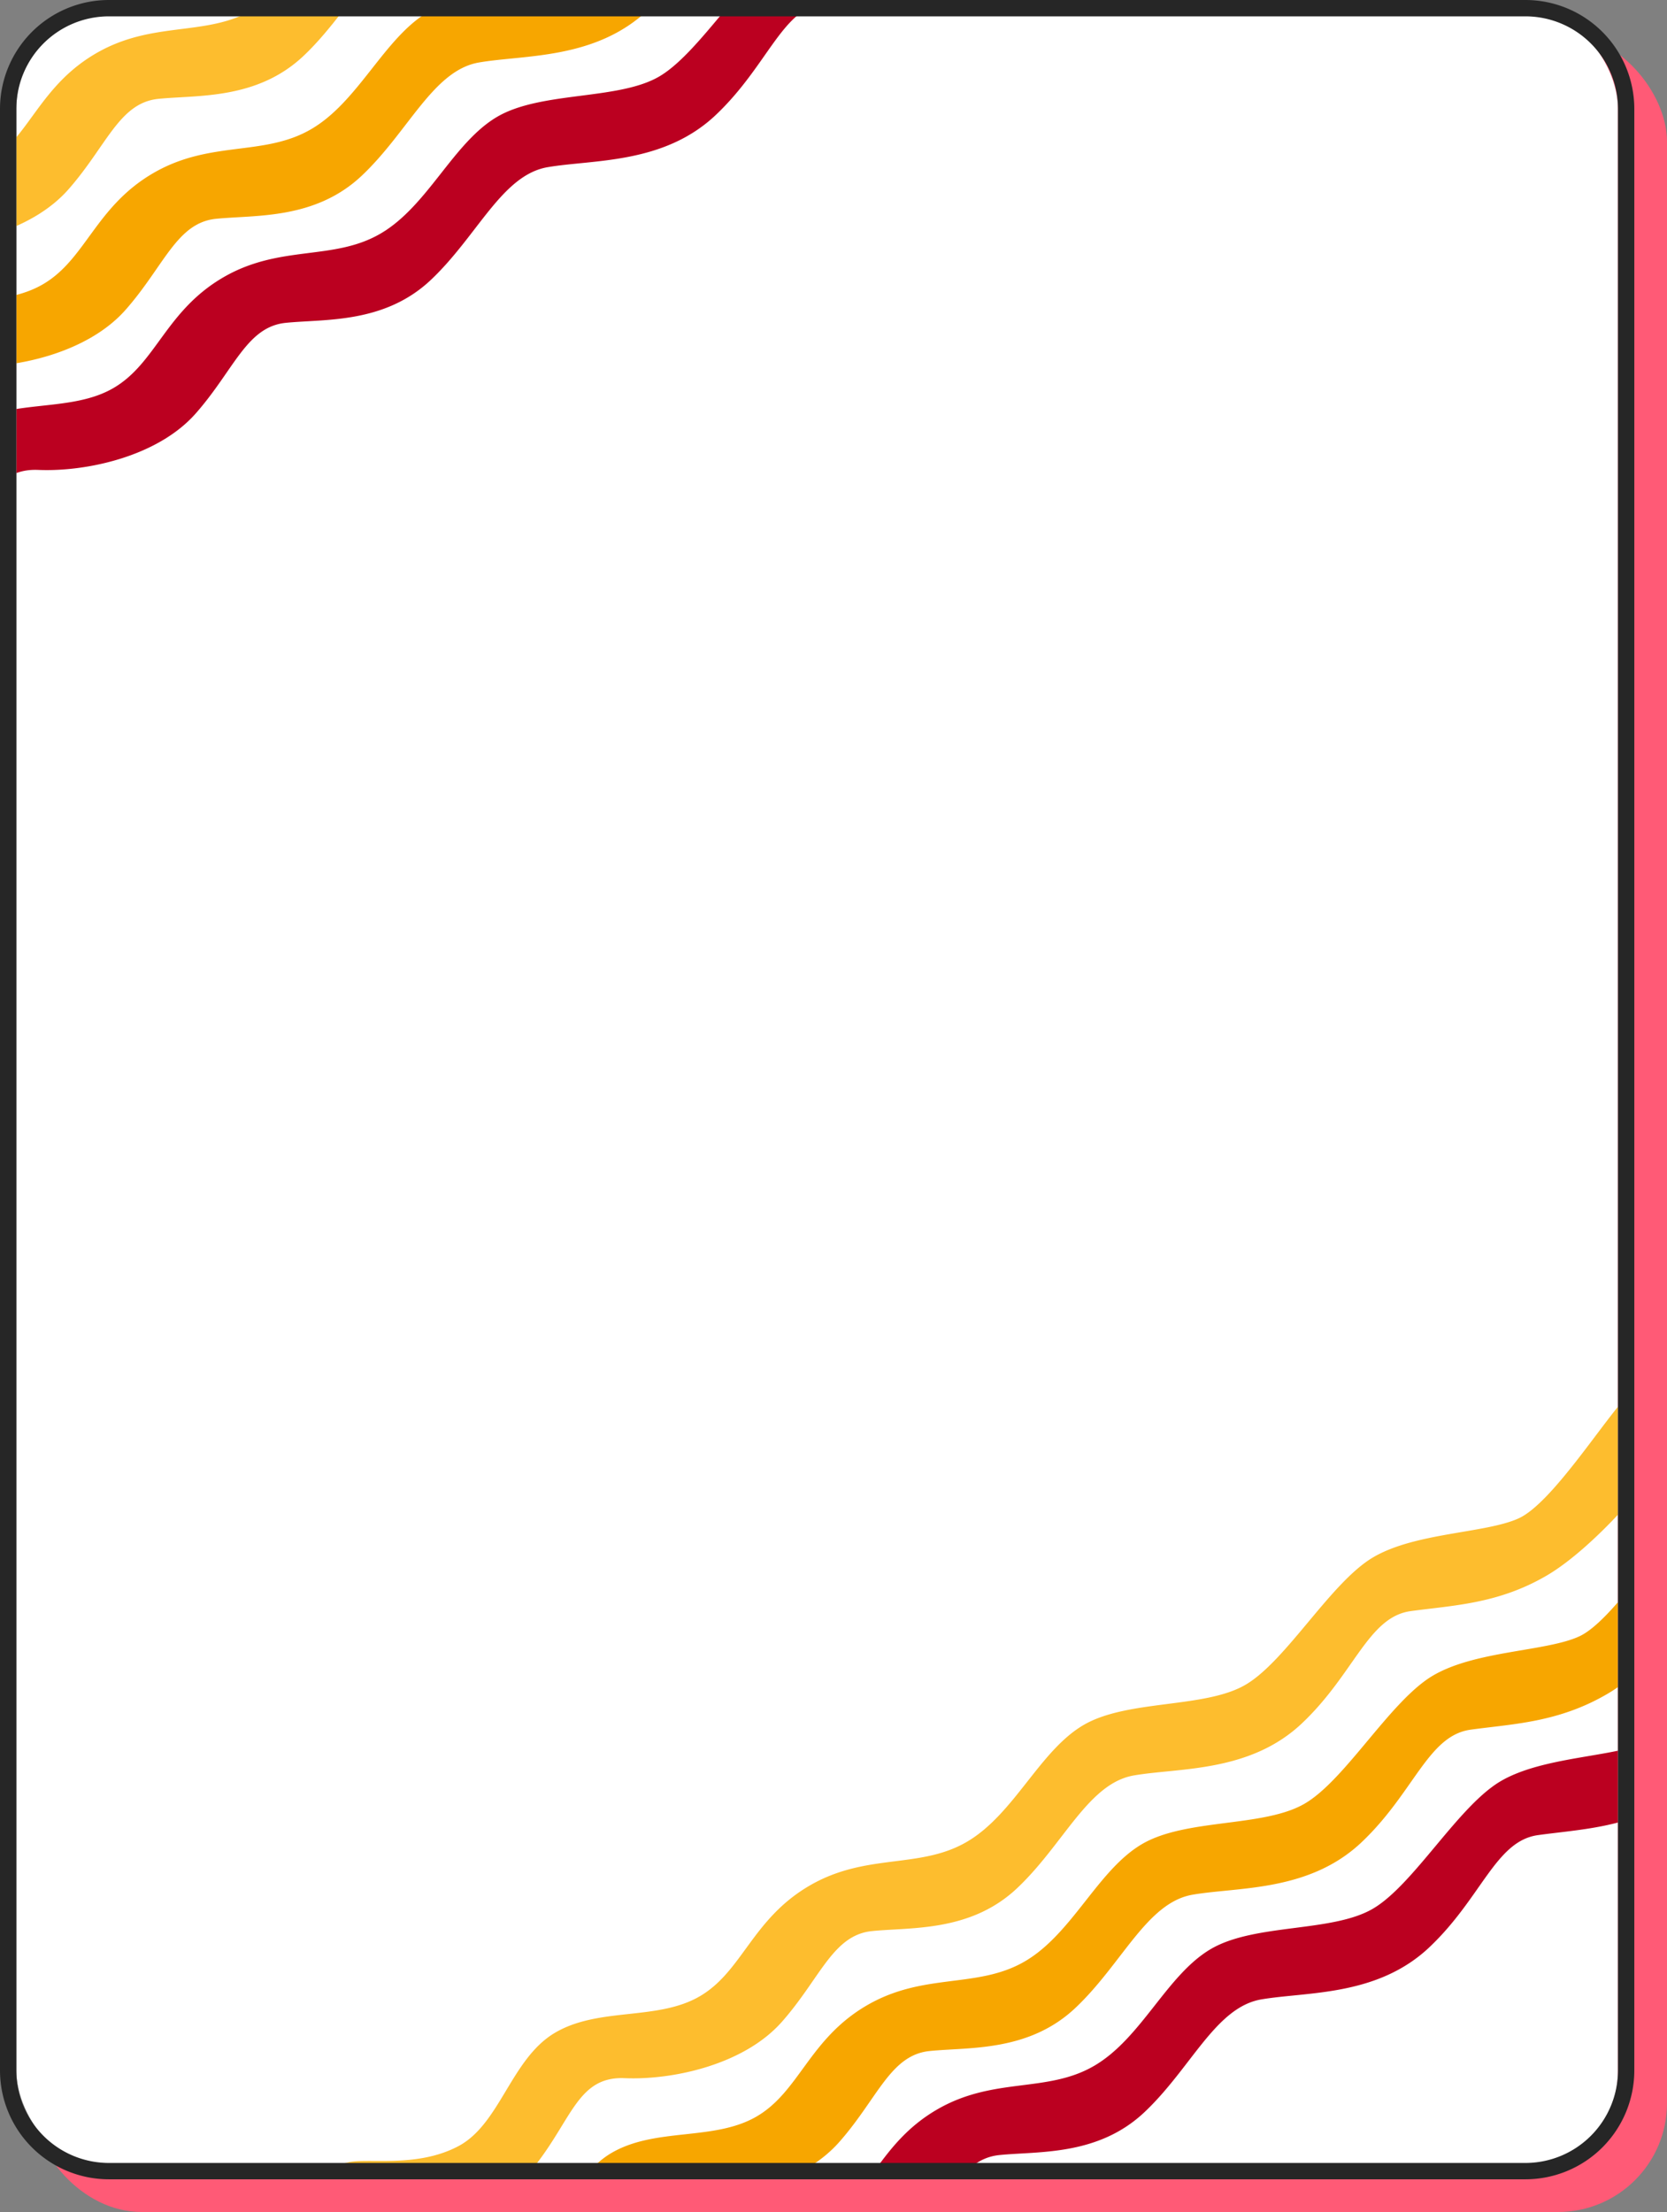
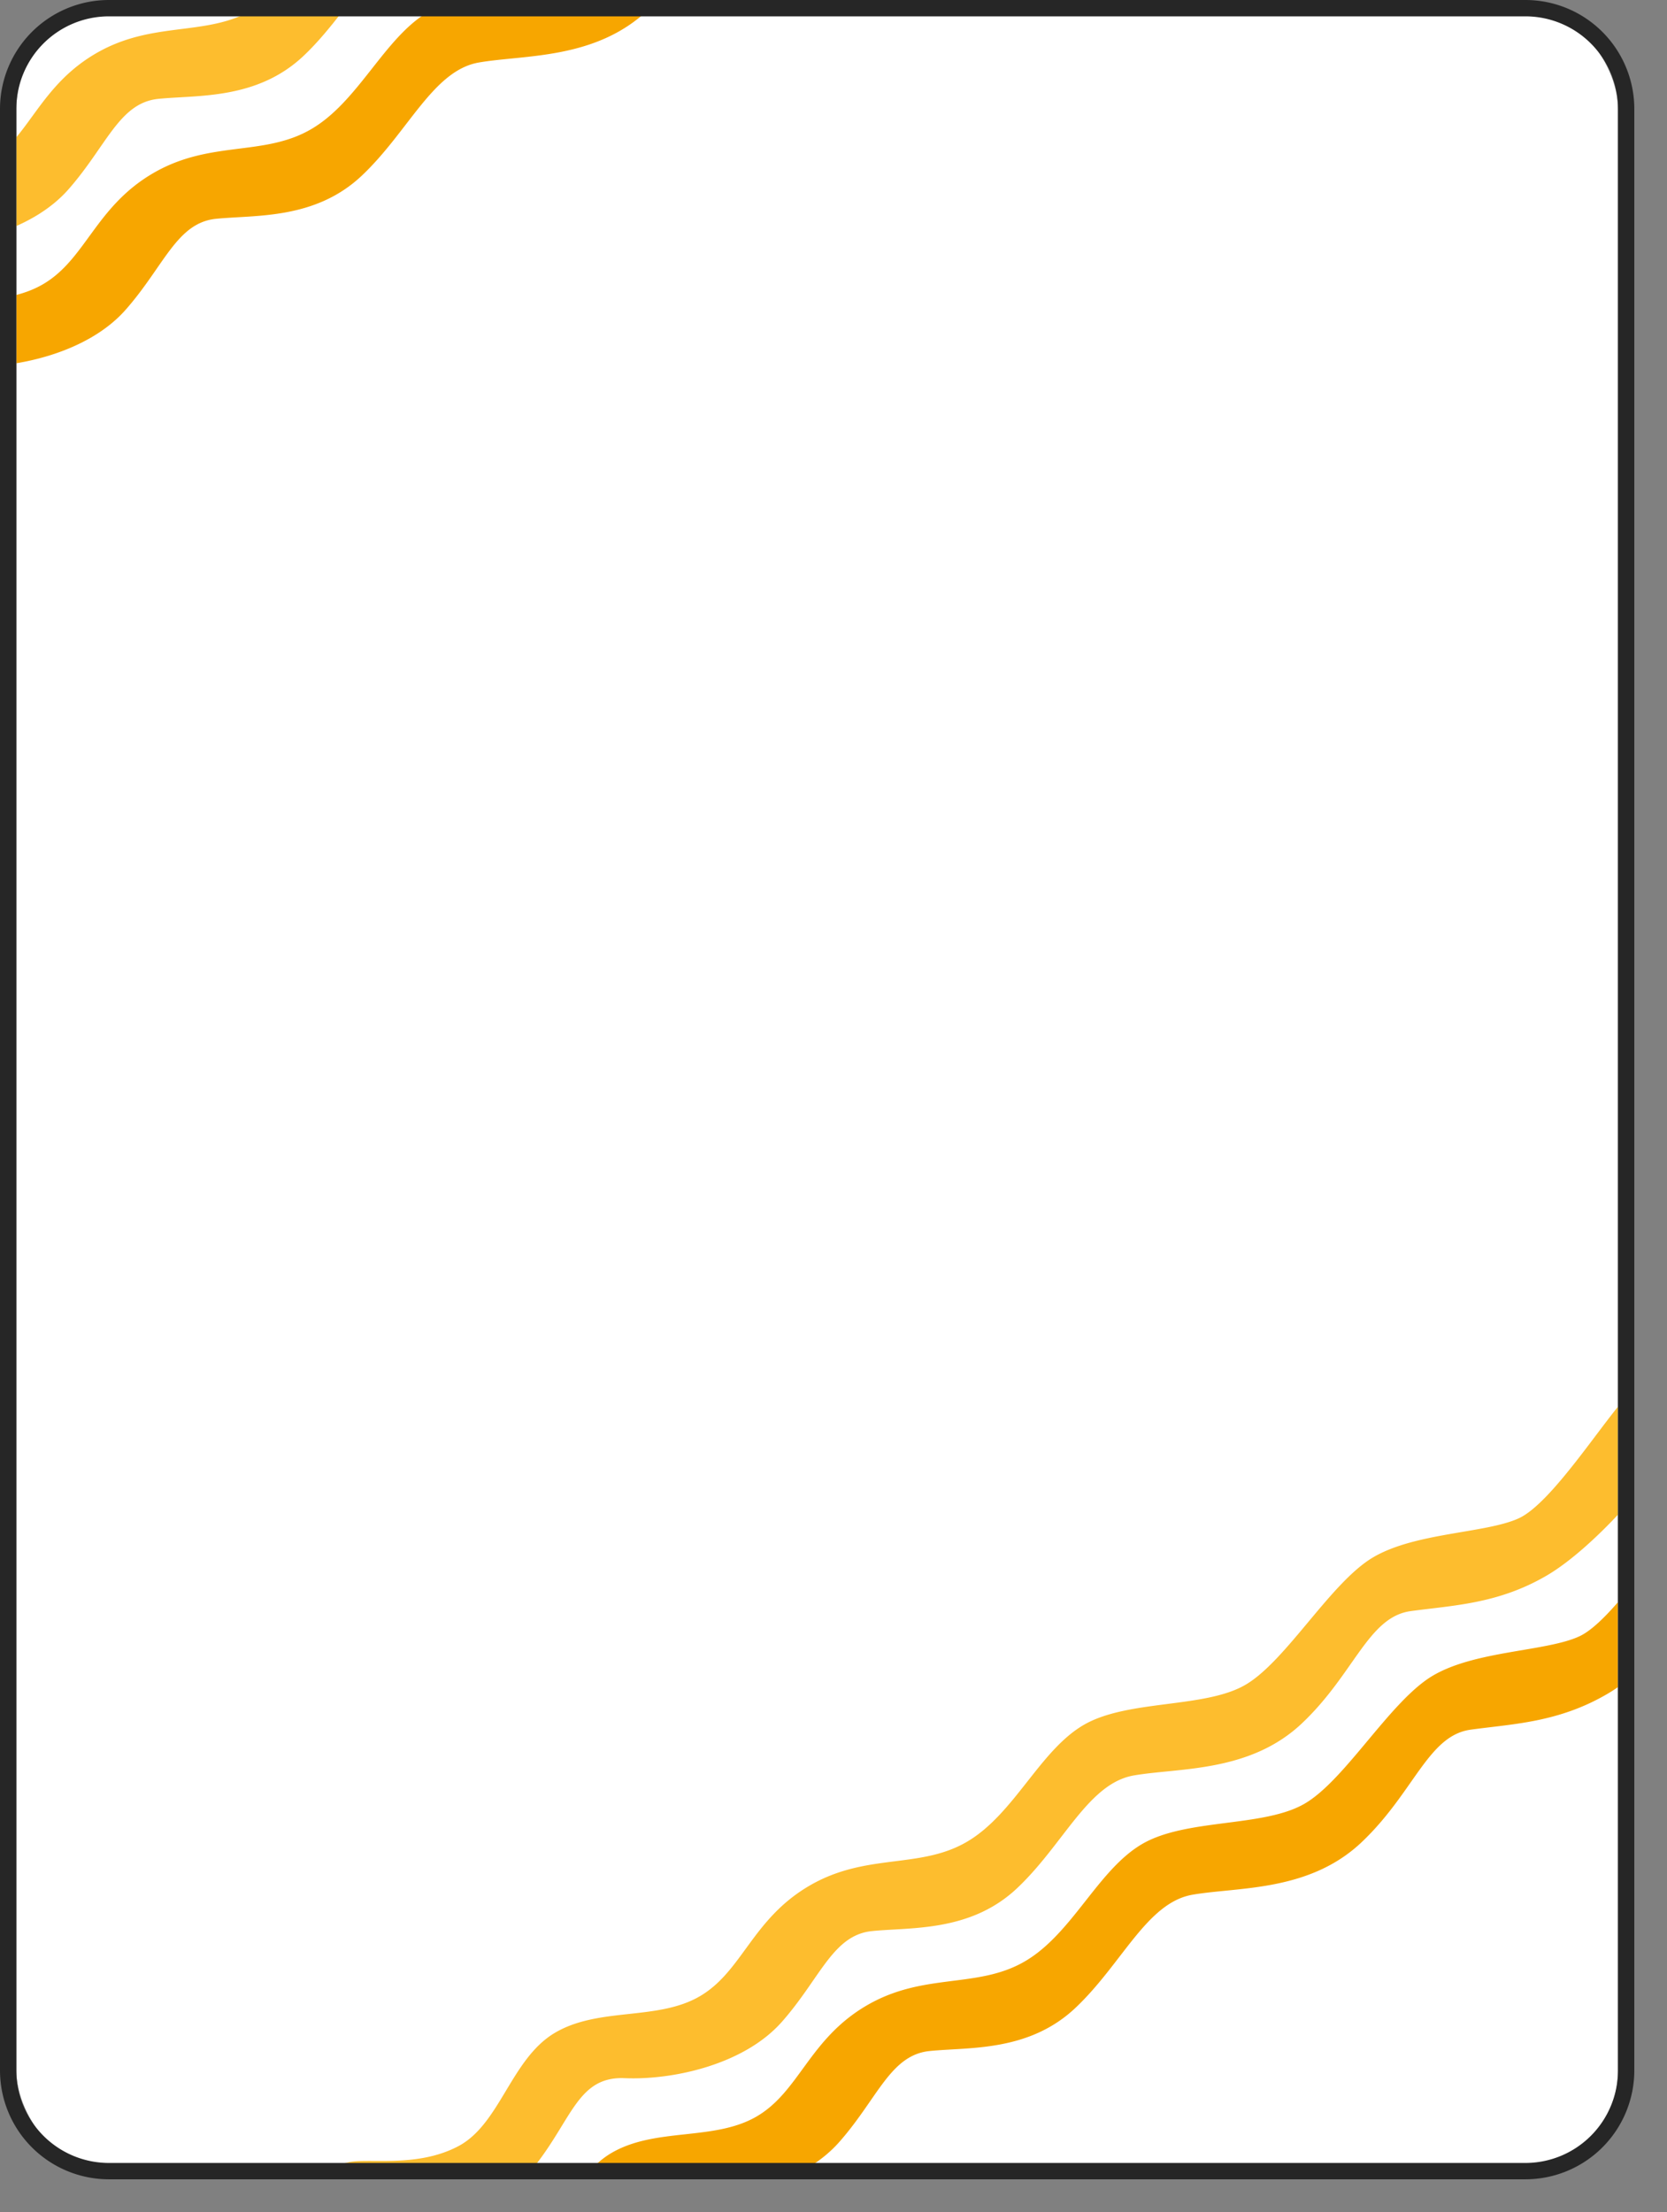
<svg xmlns="http://www.w3.org/2000/svg" width="306" height="406" viewBox="0 0 306 406">
  <rect x="0" y="0" width="306" height="406" fill="#808080" stroke="none" />
  <defs>
    <clipPath id="a">
      <rect width="294" height="400" rx="20" transform="translate(-15136 11087)" fill="#fff" />
    </clipPath>
    <clipPath id="b">
      <path d="M.225.968,293.44-.958l-.456,70L-.231,70.968Z" fill="none" />
    </clipPath>
  </defs>
  <g transform="translate(15160 -11110)">
-     <rect width="300" height="400" rx="20" transform="translate(-15154 11116)" fill="#ff5a76" />
    <g transform="translate(-21 23)" clip-path="url(#a)">
      <g transform="translate(-15218.108 11002.492)">
        <rect width="300" height="406" rx="20" transform="translate(79.108 81.508)" fill="#fff" />
-         <path d="M20,3A17,17,0,0,0,3,20V386a17,17,0,0,0,17,17H280a17,17,0,0,0,17-17V20A17,17,0,0,0,280,3H20m0-3H280a20,20,0,0,1,20,20V386a20,20,0,0,1-20,20H20A20,20,0,0,1,0,386V20A20,20,0,0,1,20,0Z" transform="translate(79.108 81.508)" fill="#262626" />
        <g transform="translate(0 147.55) rotate(-30)" style="isolation:isolate">
          <g transform="translate(0 0)" clip-path="url(#b)">
-             <path d="M1.233,6.266c-2.692,4.63-1.1,9.01,4.793,12.3s21.848,7.191,32.293,3.118,15.333-10.433,22.61-5.808,20.088,8.864,30.19,5.461,16.029-9.1,22.612-6.146,15.579,9.232,27.058,6.494,20.9-10.138,28.876-7.193,18.7,10.209,31.554,7.126,20.222-10.8,27.5-7.85c7.261,2.955,14.535,6.908,24.961,6.839s29.21-6.528,34.806-11.236c5.576-4.7,1.109-12-5.507-9.957S261.049,9.558,254.445,8.943s-17.665-7.223-26.7-7.163-23.319,8.486-32.009,8.543-20.1-8.527-29.471-8.466S147.11,9.648,137.044,9.714c-10.094.066-16.993-7.554-29.147-7.474S89.453,9.692,80.423,9.751,63.432,2.2,54.056,2.261s-17.075,9.44-25.75,9.161S12.7,4.86,9.233,3.881L5.769,2.911A6.673,6.673,0,0,0,1.233,6.266" transform="translate(2.389 0.011)" fill="#fdbd2e" />
+             <path d="M1.233,6.266c-2.692,4.63-1.1,9.01,4.793,12.3s21.848,7.191,32.293,3.118,15.333-10.433,22.61-5.808,20.088,8.864,30.19,5.461,16.029-9.1,22.612-6.146,15.579,9.232,27.058,6.494,20.9-10.138,28.876-7.193,18.7,10.209,31.554,7.126,20.222-10.8,27.5-7.85c7.261,2.955,14.535,6.908,24.961,6.839s29.21-6.528,34.806-11.236c5.576-4.7,1.109-12-5.507-9.957S261.049,9.558,254.445,8.943s-17.665-7.223-26.7-7.163-23.319,8.486-32.009,8.543-20.1-8.527-29.471-8.466S147.11,9.648,137.044,9.714c-10.094.066-16.993-7.554-29.147-7.474S89.453,9.692,80.423,9.751,63.432,2.2,54.056,2.261s-17.075,9.44-25.75,9.161L5.769,2.911A6.673,6.673,0,0,0,1.233,6.266" transform="translate(2.389 0.011)" fill="#fdbd2e" />
            <path d="M1.239,6.293c-2.7,4.651-1.1,9.051,4.814,12.36S28,25.874,38.488,21.787,53.888,11.3,61.2,15.951s20.177,8.9,30.323,5.488,16.1-9.139,22.712-6.175,15.647,9.273,27.177,6.523,20.994-10.184,29-7.226S189.188,24.815,202.1,21.72s20.312-10.848,27.625-7.884c7.292,2.967,14.6,6.937,25.071,6.868s29.339-6.556,34.959-11.285c5.6-4.72,1.113-12.053-5.532-10S262.2,9.6,255.562,8.982,237.82,1.727,228.745,1.787s-23.422,8.523-32.15,8.58-20.185-8.564-29.6-8.5S147.756,9.69,137.646,9.756c-10.139.067-17.068-7.586-29.275-7.506s-18.526,7.484-27.6,7.543S63.711,2.208,54.294,2.27s-17.15,9.483-25.863,9.2S12.76,4.88,9.274,3.9L5.795,2.924A6.7,6.7,0,0,0,1.239,6.293" transform="translate(0.038 24.293)" fill="#f7a600" />
-             <path d="M1.233,6.267c-2.692,4.63-1.1,9.01,4.793,12.3s21.848,7.191,32.293,3.121,15.333-10.436,22.61-5.811,20.088,8.866,30.19,5.464,16.029-9.1,22.612-6.148,15.579,9.233,27.058,6.494,20.9-10.138,28.876-7.192,18.7,10.209,31.554,7.126,20.222-10.8,27.5-7.849c7.261,2.954,14.535,6.908,24.961,6.839s29.21-6.529,34.806-11.236c5.576-4.7,1.109-12-5.507-9.956S261.049,9.558,254.445,8.942s-17.665-7.222-26.7-7.162-23.319,8.485-32.009,8.542-20.1-8.527-29.471-8.466S147.11,9.648,137.044,9.714C126.95,9.78,120.051,2.16,107.9,2.24S89.453,9.691,80.423,9.75,63.432,2.2,54.056,2.26s-17.075,9.44-25.75,9.162S12.7,4.858,9.233,3.879L5.769,2.911A6.679,6.679,0,0,0,1.233,6.267" transform="translate(2.081 47.301)" fill="#bb0020" />
          </g>
        </g>
        <g transform="translate(131 483.845) rotate(-30)" style="isolation:isolate">
          <g transform="translate(0 0)" clip-path="url(#b)">
            <path d="M1.233,6.266c-2.692,4.63-1.1,9.01,4.793,12.3s21.848,7.191,32.293,3.118,15.333-10.433,22.61-5.807,20.088,8.864,30.19,5.461,16.029-9.1,22.612-6.146,15.579,9.232,27.058,6.494,20.9-10.138,28.876-7.193,18.7,10.209,31.554,7.126,20.222-10.8,27.5-7.85c7.261,2.955,14.535,6.908,24.961,6.839s29.21-6.528,34.806-11.236c5.576-4.7,1.109-12-5.507-9.957S261.049,9.558,254.445,8.943s-17.665-7.223-26.7-7.163-23.319,8.486-32.009,8.543-20.1-8.527-29.471-8.466S147.11,9.648,137.044,9.714C126.95,9.78,120.051,2.161,107.9,2.24S89.453,9.691,80.423,9.751,63.432,2.2,54.056,2.261s-17.075,9.44-25.75,9.161S12.7,4.86,9.233,3.881L5.769,2.911A6.673,6.673,0,0,0,1.233,6.266" transform="translate(2.389 0.011)" fill="#fdbd2e" />
            <path d="M1.239,6.293c-2.7,4.651-1.1,9.051,4.814,12.36S28,25.874,38.488,21.786,53.888,11.3,61.2,15.95s20.177,8.9,30.323,5.488,16.1-9.139,22.712-6.175,15.647,9.273,27.177,6.523,20.994-10.184,29-7.226S189.188,24.815,202.1,21.72s20.312-10.848,27.625-7.884c7.292,2.967,14.6,6.937,25.071,6.868s29.339-6.556,34.959-11.285c5.6-4.72,1.113-12.053-5.532-10S262.2,9.6,255.562,8.982,237.82,1.727,228.745,1.787s-23.422,8.523-32.15,8.58-20.185-8.564-29.6-8.5S147.756,9.69,137.646,9.756c-10.139.067-17.068-7.586-29.275-7.506s-18.526,7.484-27.6,7.543S63.711,2.208,54.294,2.27s-17.15,9.483-25.863,9.2S12.76,4.88,9.274,3.9L5.795,2.924A6.7,6.7,0,0,0,1.239,6.293" transform="translate(0.039 24.293)" fill="#f7a600" />
-             <path d="M1.233,6.266c-2.692,4.63-1.1,9.01,4.793,12.3s21.848,7.191,32.293,3.121,15.333-10.436,22.61-5.811,20.088,8.866,30.19,5.464,16.029-9.1,22.612-6.148,15.578,9.233,27.058,6.494,20.9-10.138,28.876-7.192,18.7,10.209,31.554,7.126,20.222-10.8,27.5-7.849c7.261,2.954,14.535,6.908,24.961,6.839s29.21-6.529,34.806-11.236c5.576-4.7,1.109-12-5.507-9.956S261.049,9.558,254.445,8.942s-17.665-7.222-26.7-7.162-23.319,8.485-32.009,8.542-20.1-8.527-29.471-8.466S147.11,9.647,137.044,9.714C126.95,9.78,120.051,2.16,107.9,2.24S89.453,9.691,80.423,9.75,63.432,2.2,54.056,2.26s-17.075,9.44-25.75,9.162S12.7,4.858,9.233,3.879L5.769,2.911A6.679,6.679,0,0,0,1.233,6.266" transform="translate(2.081 47.301)" fill="#bb0020" />
          </g>
        </g>
      </g>
    </g>
    <path d="M20,3A17,17,0,0,0,3,20V380a17,17,0,0,0,17,17H280a17,17,0,0,0,17-17V20A17,17,0,0,0,280,3H20m0-3H280a20,20,0,0,1,20,20V380a20,20,0,0,1-20,20H20A20,20,0,0,1,0,380V20A20,20,0,0,1,20,0Z" transform="translate(-15160 11110)" fill="#262626" />
  </g>
</svg>